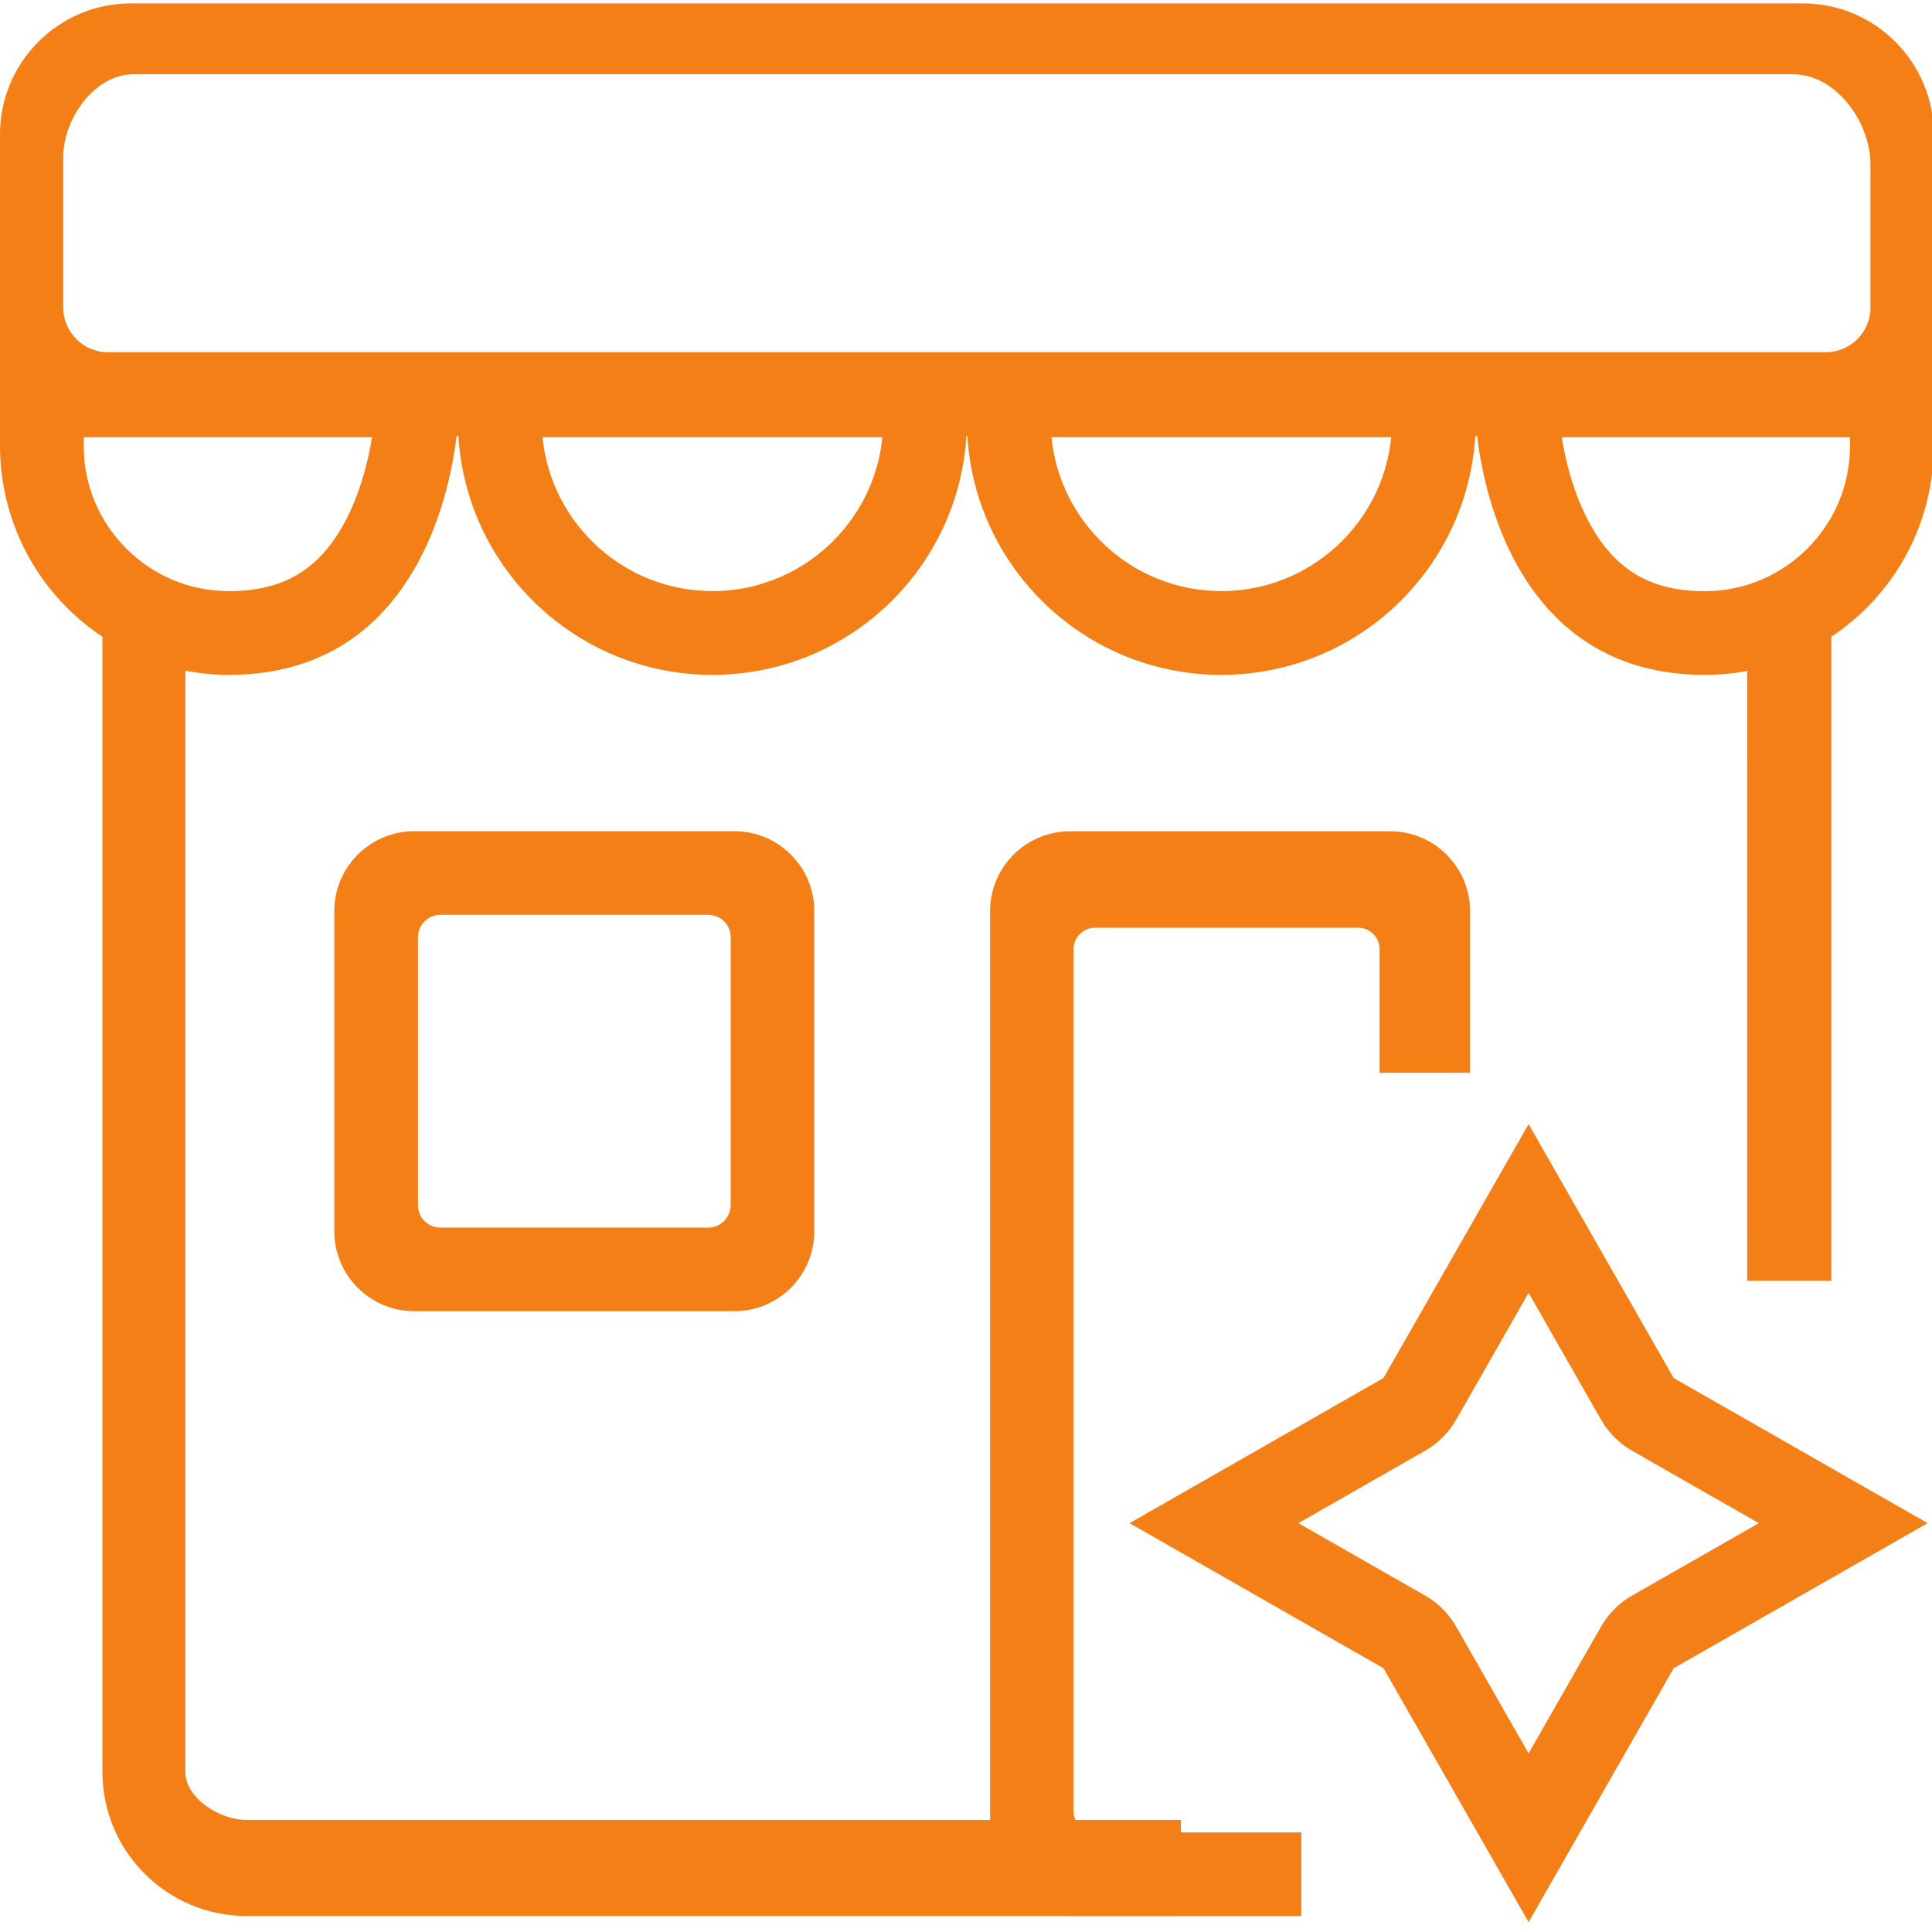
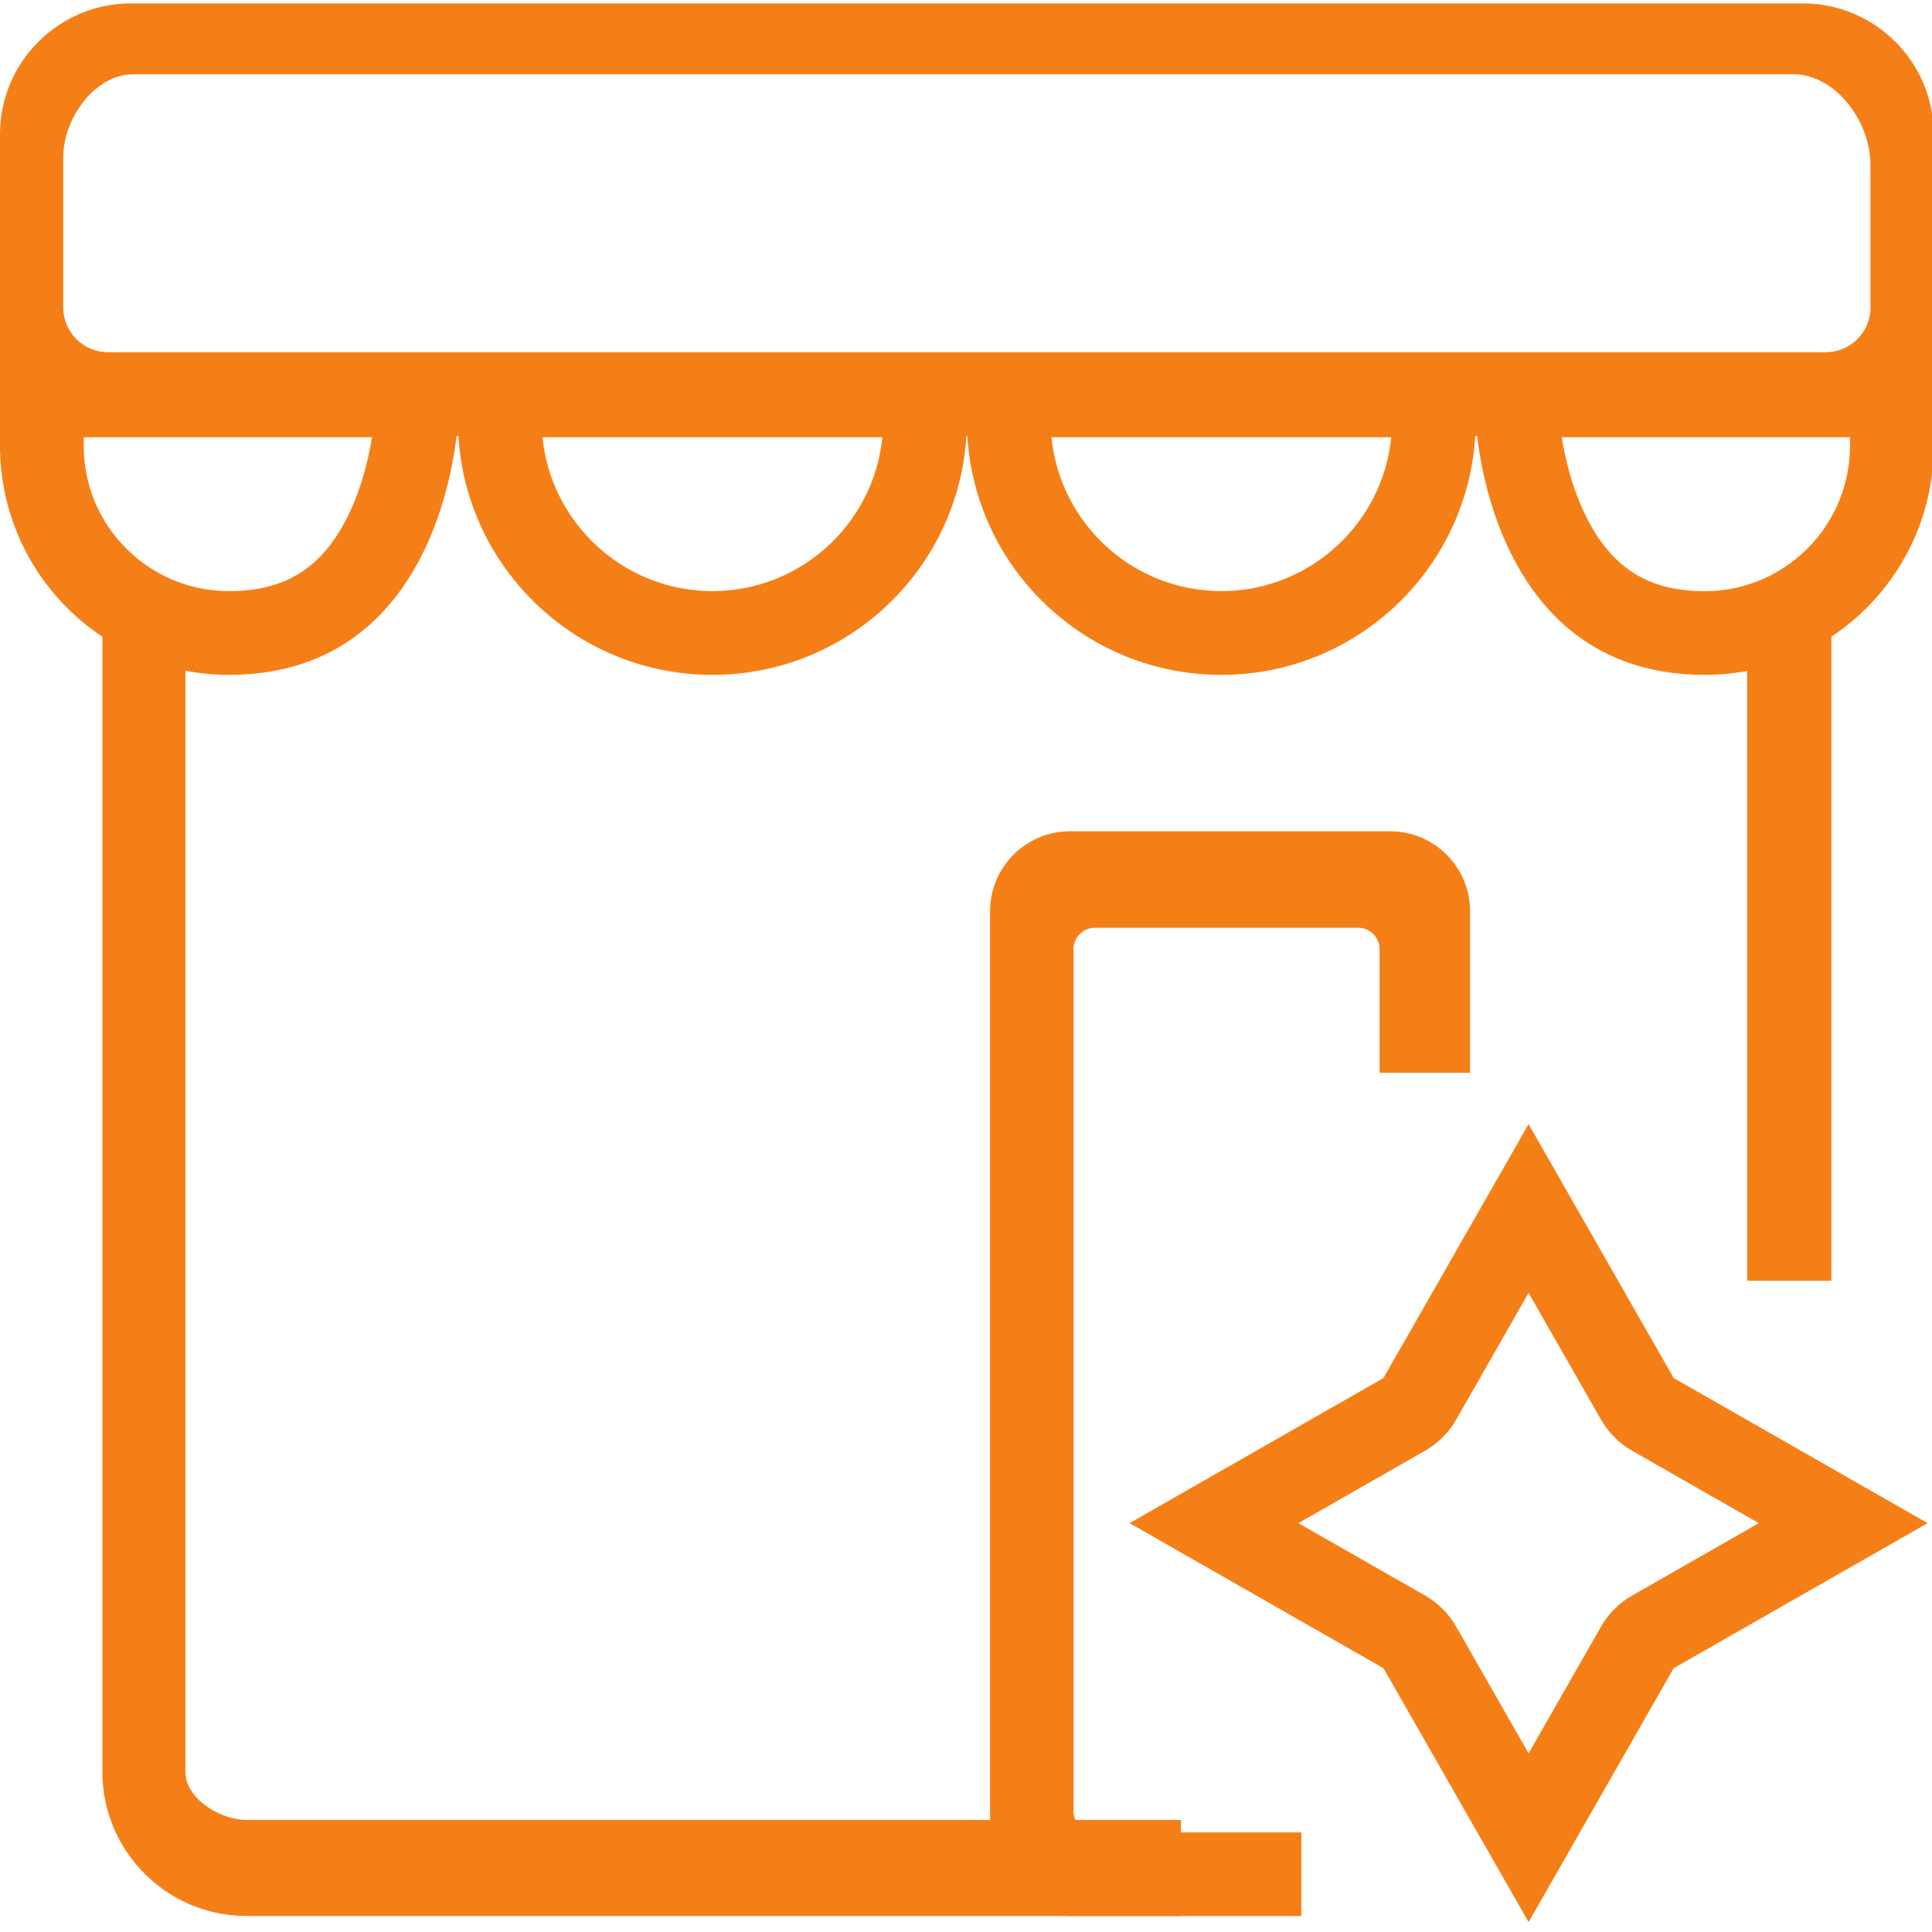
<svg xmlns="http://www.w3.org/2000/svg" width="45" height="45" viewBox="0 0 45 45" fill="none">
  <g clip-path="url(#clip0)">
    <path d="M43.09 10.185V10.386C43.09 12.252 41.572 13.77 39.706 13.77C38.388 13.77 37.532 13.227 36.931 12.008C36.602 11.335 36.447 10.635 36.377 10.185H43.09ZM32.404 10.185C32.206 12.194 30.507 13.768 28.448 13.768C26.388 13.768 24.689 12.194 24.491 10.185H32.404ZM20.552 10.185C20.354 12.194 18.654 13.768 16.595 13.768C14.535 13.768 12.834 12.195 12.636 10.185H20.552ZM8.664 10.185C8.597 10.614 8.451 11.278 8.148 11.927C7.55 13.201 6.681 13.768 5.334 13.768C4.429 13.768 3.58 13.416 2.942 12.777C2.303 12.139 1.95 11.29 1.95 10.386V10.185H8.664ZM45.041 8.235H0V10.386C0 11.8 0.562 13.158 1.562 14.157C2.562 15.158 3.918 15.719 5.332 15.719C10.43 15.719 10.666 9.792 10.666 9.792C10.666 13.065 13.32 15.719 16.593 15.719C19.866 15.719 22.52 13.065 22.52 9.792C22.52 13.065 25.173 15.719 28.446 15.719C31.719 15.719 34.373 13.065 34.373 9.792C34.373 9.792 34.609 15.719 39.706 15.719C42.653 15.719 45.041 13.331 45.041 10.384V8.235Z" fill="#F57F17" />
    <path d="M40.694 14.439L40.695 29.832H42.656V14.439H40.694ZM2.385 14.439V41.271C2.385 43.12 3.891 44.627 5.74 44.627H27.506V42.39H5.74C5.124 42.39 4.318 41.889 4.318 41.271V14.439H2.385Z" fill="#F57F17" />
    <path d="M43.568 7.161C43.568 7.737 43.099 8.205 42.523 8.205H2.517C1.941 8.205 1.473 7.737 1.473 7.161V3.664C1.473 2.761 2.205 1.729 3.108 1.729H41.763C42.759 1.729 43.566 2.836 43.566 3.832V7.161H43.568ZM3.048 0.079C1.368 0.079 0 1.446 0 3.127V8.598C0 10.278 1.368 10.155 3.048 10.155H41.992C43.672 10.155 45.041 10.28 45.041 8.598V3.127C45.041 1.447 43.672 0.079 41.992 0.079H3.048Z" fill="#F57F17" />
-     <path d="M17.103 19.36H9.649C8.62 19.36 7.786 20.195 7.786 21.224V28.677C7.786 29.706 8.62 30.54 9.649 30.54H17.103C18.132 30.54 18.966 29.706 18.966 28.677V21.224C18.968 20.195 18.132 19.36 17.103 19.36ZM17.017 28.073C17.017 28.36 16.785 28.593 16.497 28.593H10.255C9.967 28.593 9.735 28.36 9.735 28.073V21.829C9.735 21.541 9.967 21.309 10.255 21.309H16.498C16.787 21.309 17.019 21.541 17.019 21.829V28.073H17.017Z" fill="#F57F17" />
    <path d="M34.241 24.987V21.225C34.241 20.196 33.407 19.362 32.378 19.362H24.924C23.895 19.362 23.061 20.196 23.061 21.225V42.765C23.061 43.794 23.895 44.628 24.924 44.628H30.311V42.68H25.502C25.227 42.68 25.004 42.456 25.004 42.182V22.107C25.004 21.833 25.227 21.609 25.502 21.609H31.635C31.91 21.609 32.133 21.833 32.133 22.107V24.987H34.241Z" fill="#F57F17" />
    <path d="M35.604 30.113L37.29 33.065C37.462 33.367 37.713 33.618 38.016 33.791L40.967 35.477L38.016 37.163C37.713 37.335 37.462 37.586 37.29 37.889L35.604 40.84L33.918 37.889C33.745 37.586 33.495 37.335 33.192 37.163L30.241 35.477L33.192 33.791C33.495 33.618 33.745 33.367 33.918 33.065L35.604 30.113ZM35.604 26.183L32.224 32.097L26.31 35.477L32.224 38.856L35.604 44.77L38.983 38.856L44.898 35.477L38.983 32.097L35.604 26.183Z" fill="#F57F17" />
  </g>
  <defs>
    <clipPath id="clip0">
      <rect width="45" height="45" fill="white" />
    </clipPath>
  </defs>
</svg>